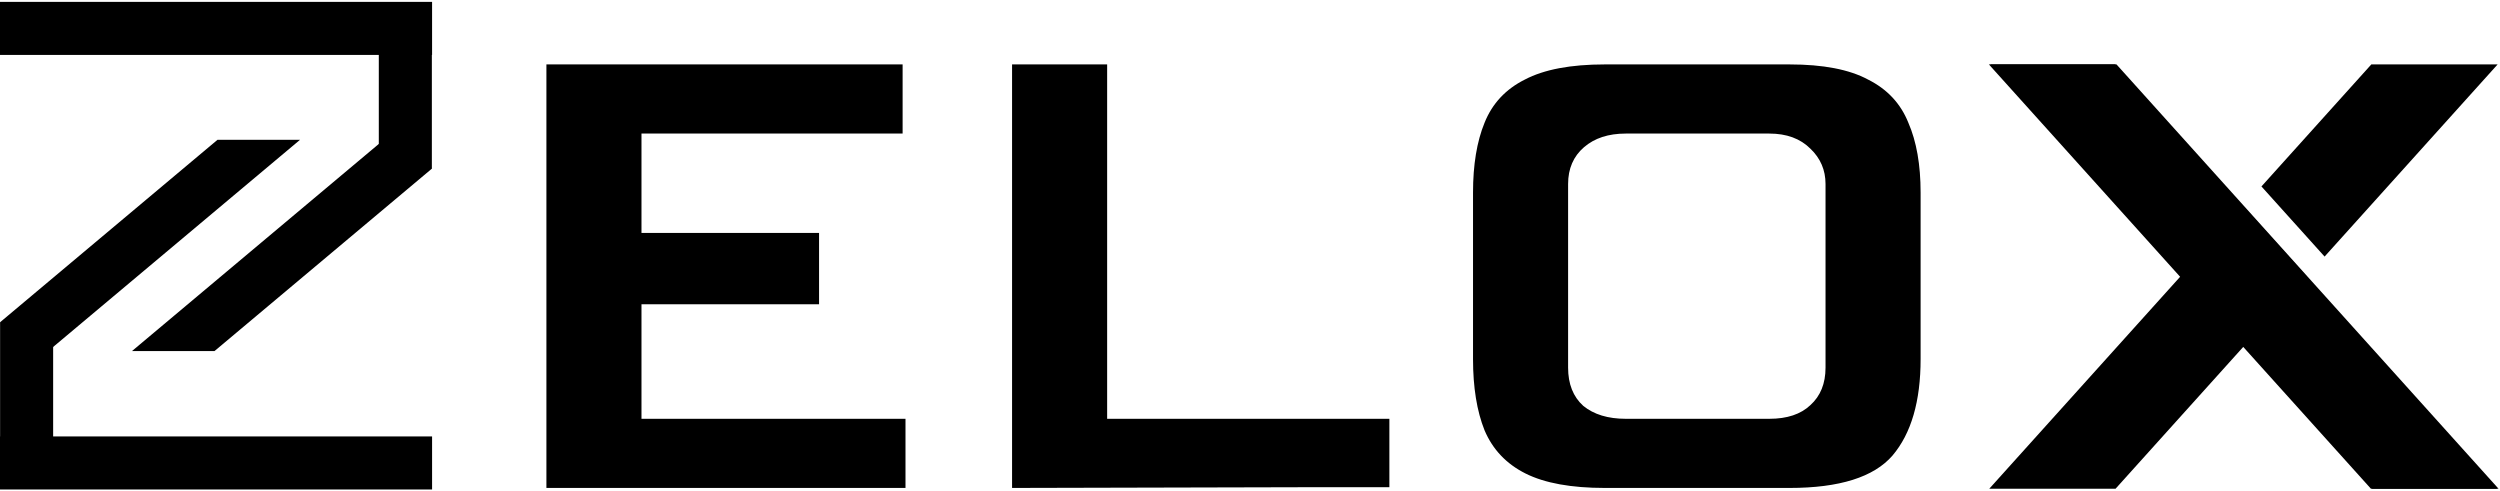
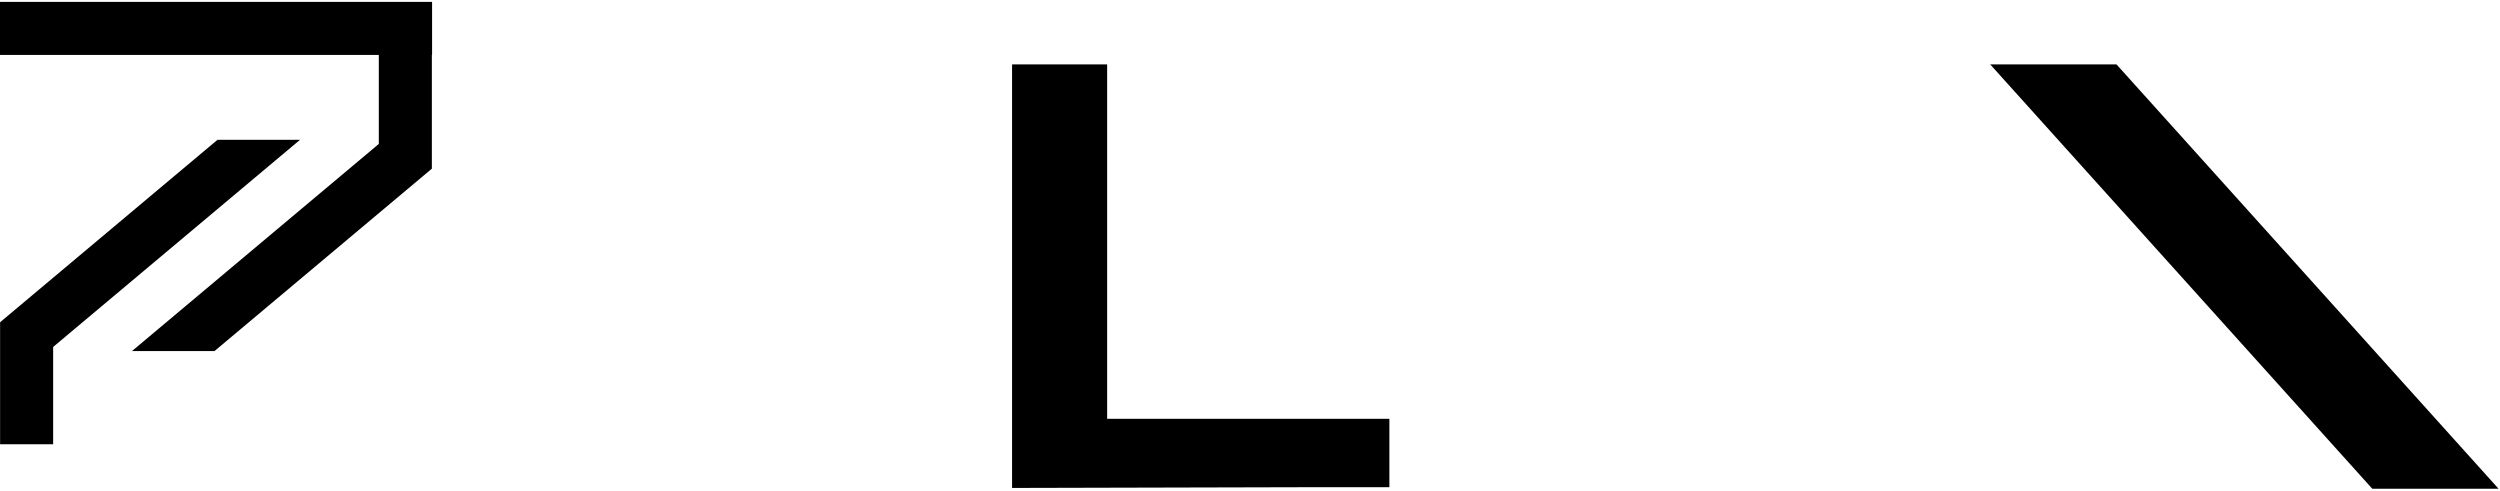
<svg xmlns="http://www.w3.org/2000/svg" width="1232" height="242" viewBox="0 0 1232 242" fill="none">
-   <line x1="212.93" y1="228.148" x2="0.001" y2="228.148" stroke="black" stroke-width="26.141" />
  <line x1="13.118" y1="158.895" x2="13.118" y2="218.925" stroke="black" stroke-width="26.141" />
  <path fill-rule="evenodd" clip-rule="evenodd" d="M107.172 68.903L0.001 158.831L16.803 178.855L147.839 68.903L107.172 68.903Z" fill="black" />
  <line x1="1.14264e-06" y1="13.996" x2="212.929" y2="13.996" stroke="black" stroke-width="26.141" />
  <line x1="199.745" y1="83.031" x2="199.745" y2="23" stroke="black" stroke-width="26.141" />
  <path fill-rule="evenodd" clip-rule="evenodd" d="M105.684 173.02L212.861 83.087L196.058 63.062L65.016 173.02H105.684Z" fill="black" />
-   <path d="M269.27 240.459V31.746H444.808V65.822L316.124 65.822V114.805L403.633 114.805V149.945L316.124 149.946V206.383L446.227 206.383V240.459C446.227 240.459 433.449 240.459 417.831 240.459L269.27 240.459Z" fill="black" />
  <path d="M498.746 240.459V212.062V31.746H545.6V206.383H684.685V240.104H674.63C674.63 240.104 657.239 240.104 641.621 240.104L498.746 240.459Z" fill="black" />
-   <path d="M790.863 240.459C774.298 240.459 761.283 238.092 751.818 233.36C742.352 228.627 735.608 221.528 731.586 212.062C727.799 202.597 725.906 190.883 725.906 176.922V94.928C725.906 81.203 727.799 69.726 731.586 60.497C735.372 51.032 741.997 43.933 751.463 39.2C760.928 34.231 774.062 31.746 790.863 31.746H881.874C898.439 31.746 911.335 34.231 920.564 39.2C930.03 43.933 936.655 51.032 940.442 60.497C944.464 69.726 946.476 81.203 946.476 94.928V176.922C946.476 197.746 941.861 213.601 932.633 224.486C923.404 235.134 906.484 240.459 881.874 240.459H790.863ZM801.156 206.383H871.936C880.691 206.383 887.435 204.135 892.168 199.639C897.137 195.143 899.622 188.99 899.622 181.181V90.668C899.622 83.806 897.137 78.008 892.168 73.276C887.199 68.306 880.454 65.822 871.936 65.822H801.156C792.637 65.822 785.789 68.059 780.583 72.555C775.377 77.052 772.76 83.096 772.76 90.668V181.181C772.76 189.227 775.245 195.498 780.214 199.994C785.42 204.253 792.401 206.383 801.156 206.383Z" fill="black" />
-   <path fill-rule="evenodd" clip-rule="evenodd" d="M1105.59 101.706L1105.47 101.842L1042.35 31.738L980.117 31.738L1074.36 136.401L980.297 240.863H1042.53L1105.47 170.96L1168.41 240.863H1230.65L1136.59 136.401L1136.71 136.265L1105.59 101.706ZM1145.56 126.441L1230.83 31.738L1168.59 31.738L1114.44 91.882L1145.56 126.441Z" fill="black" />
  <path fill-rule="evenodd" clip-rule="evenodd" d="M980.774 31.738L1043.01 31.738L1231.3 240.863H1169.07L980.774 31.738Z" fill="black" />
</svg>